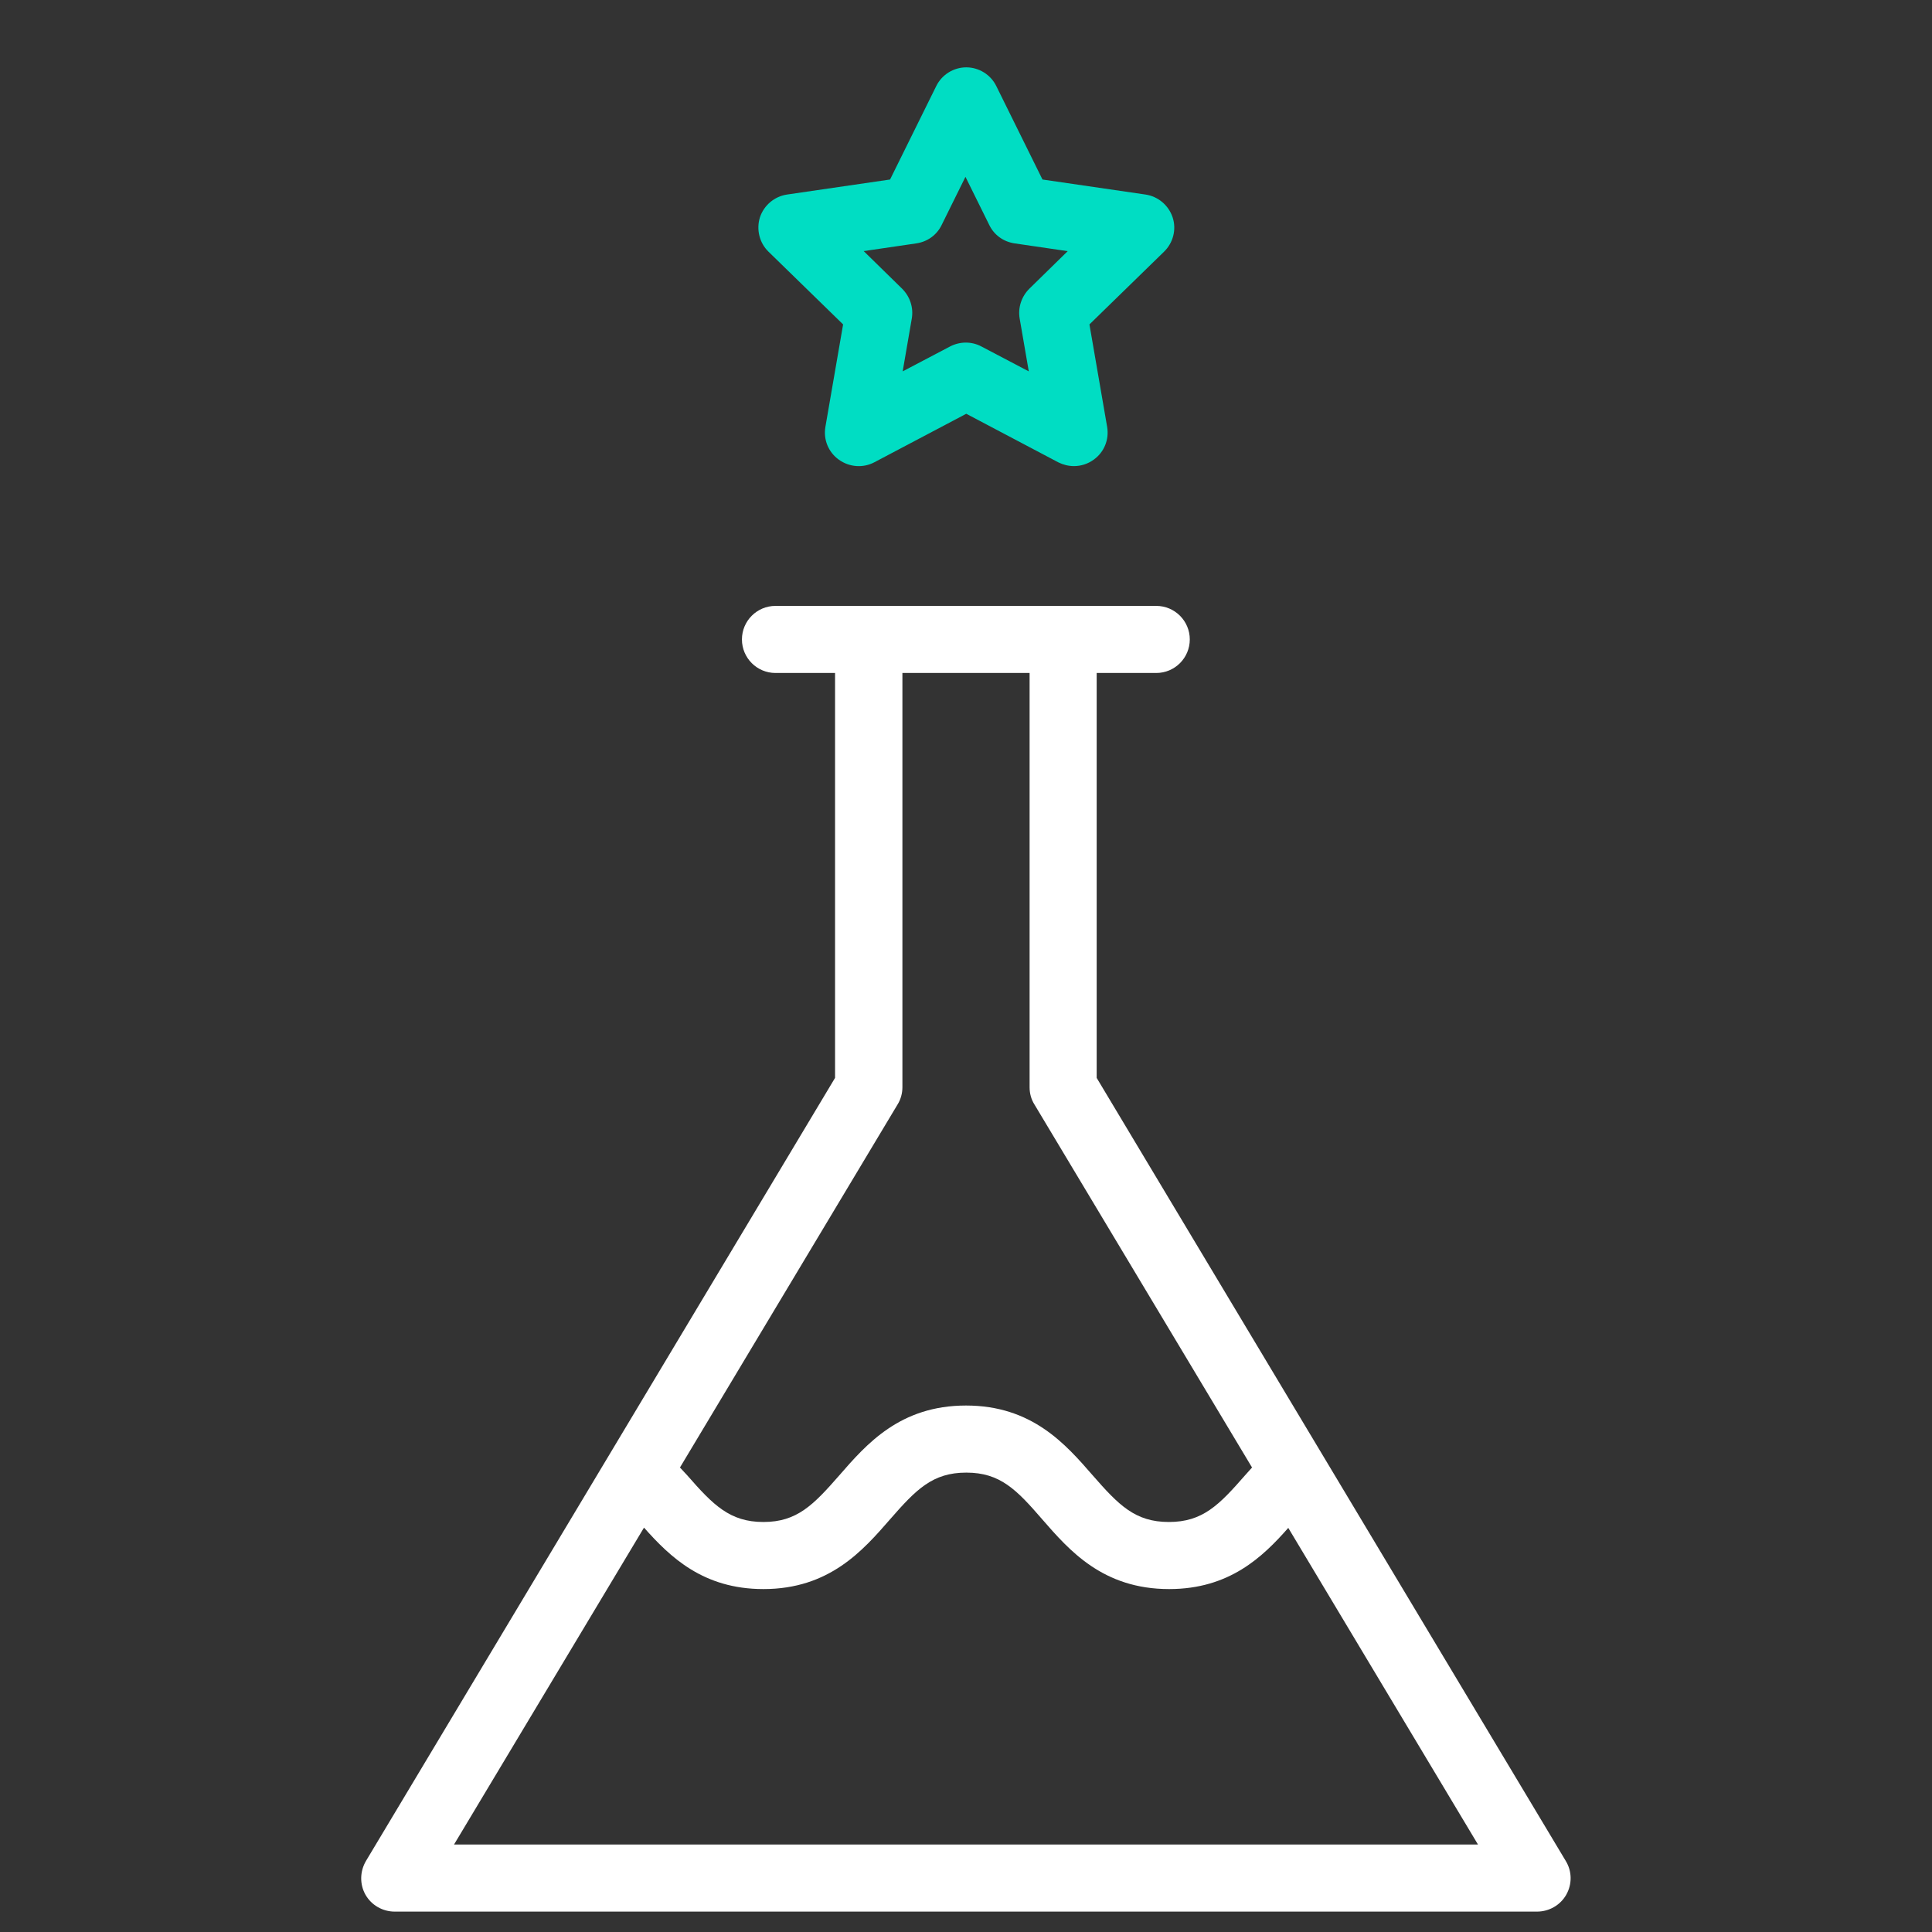
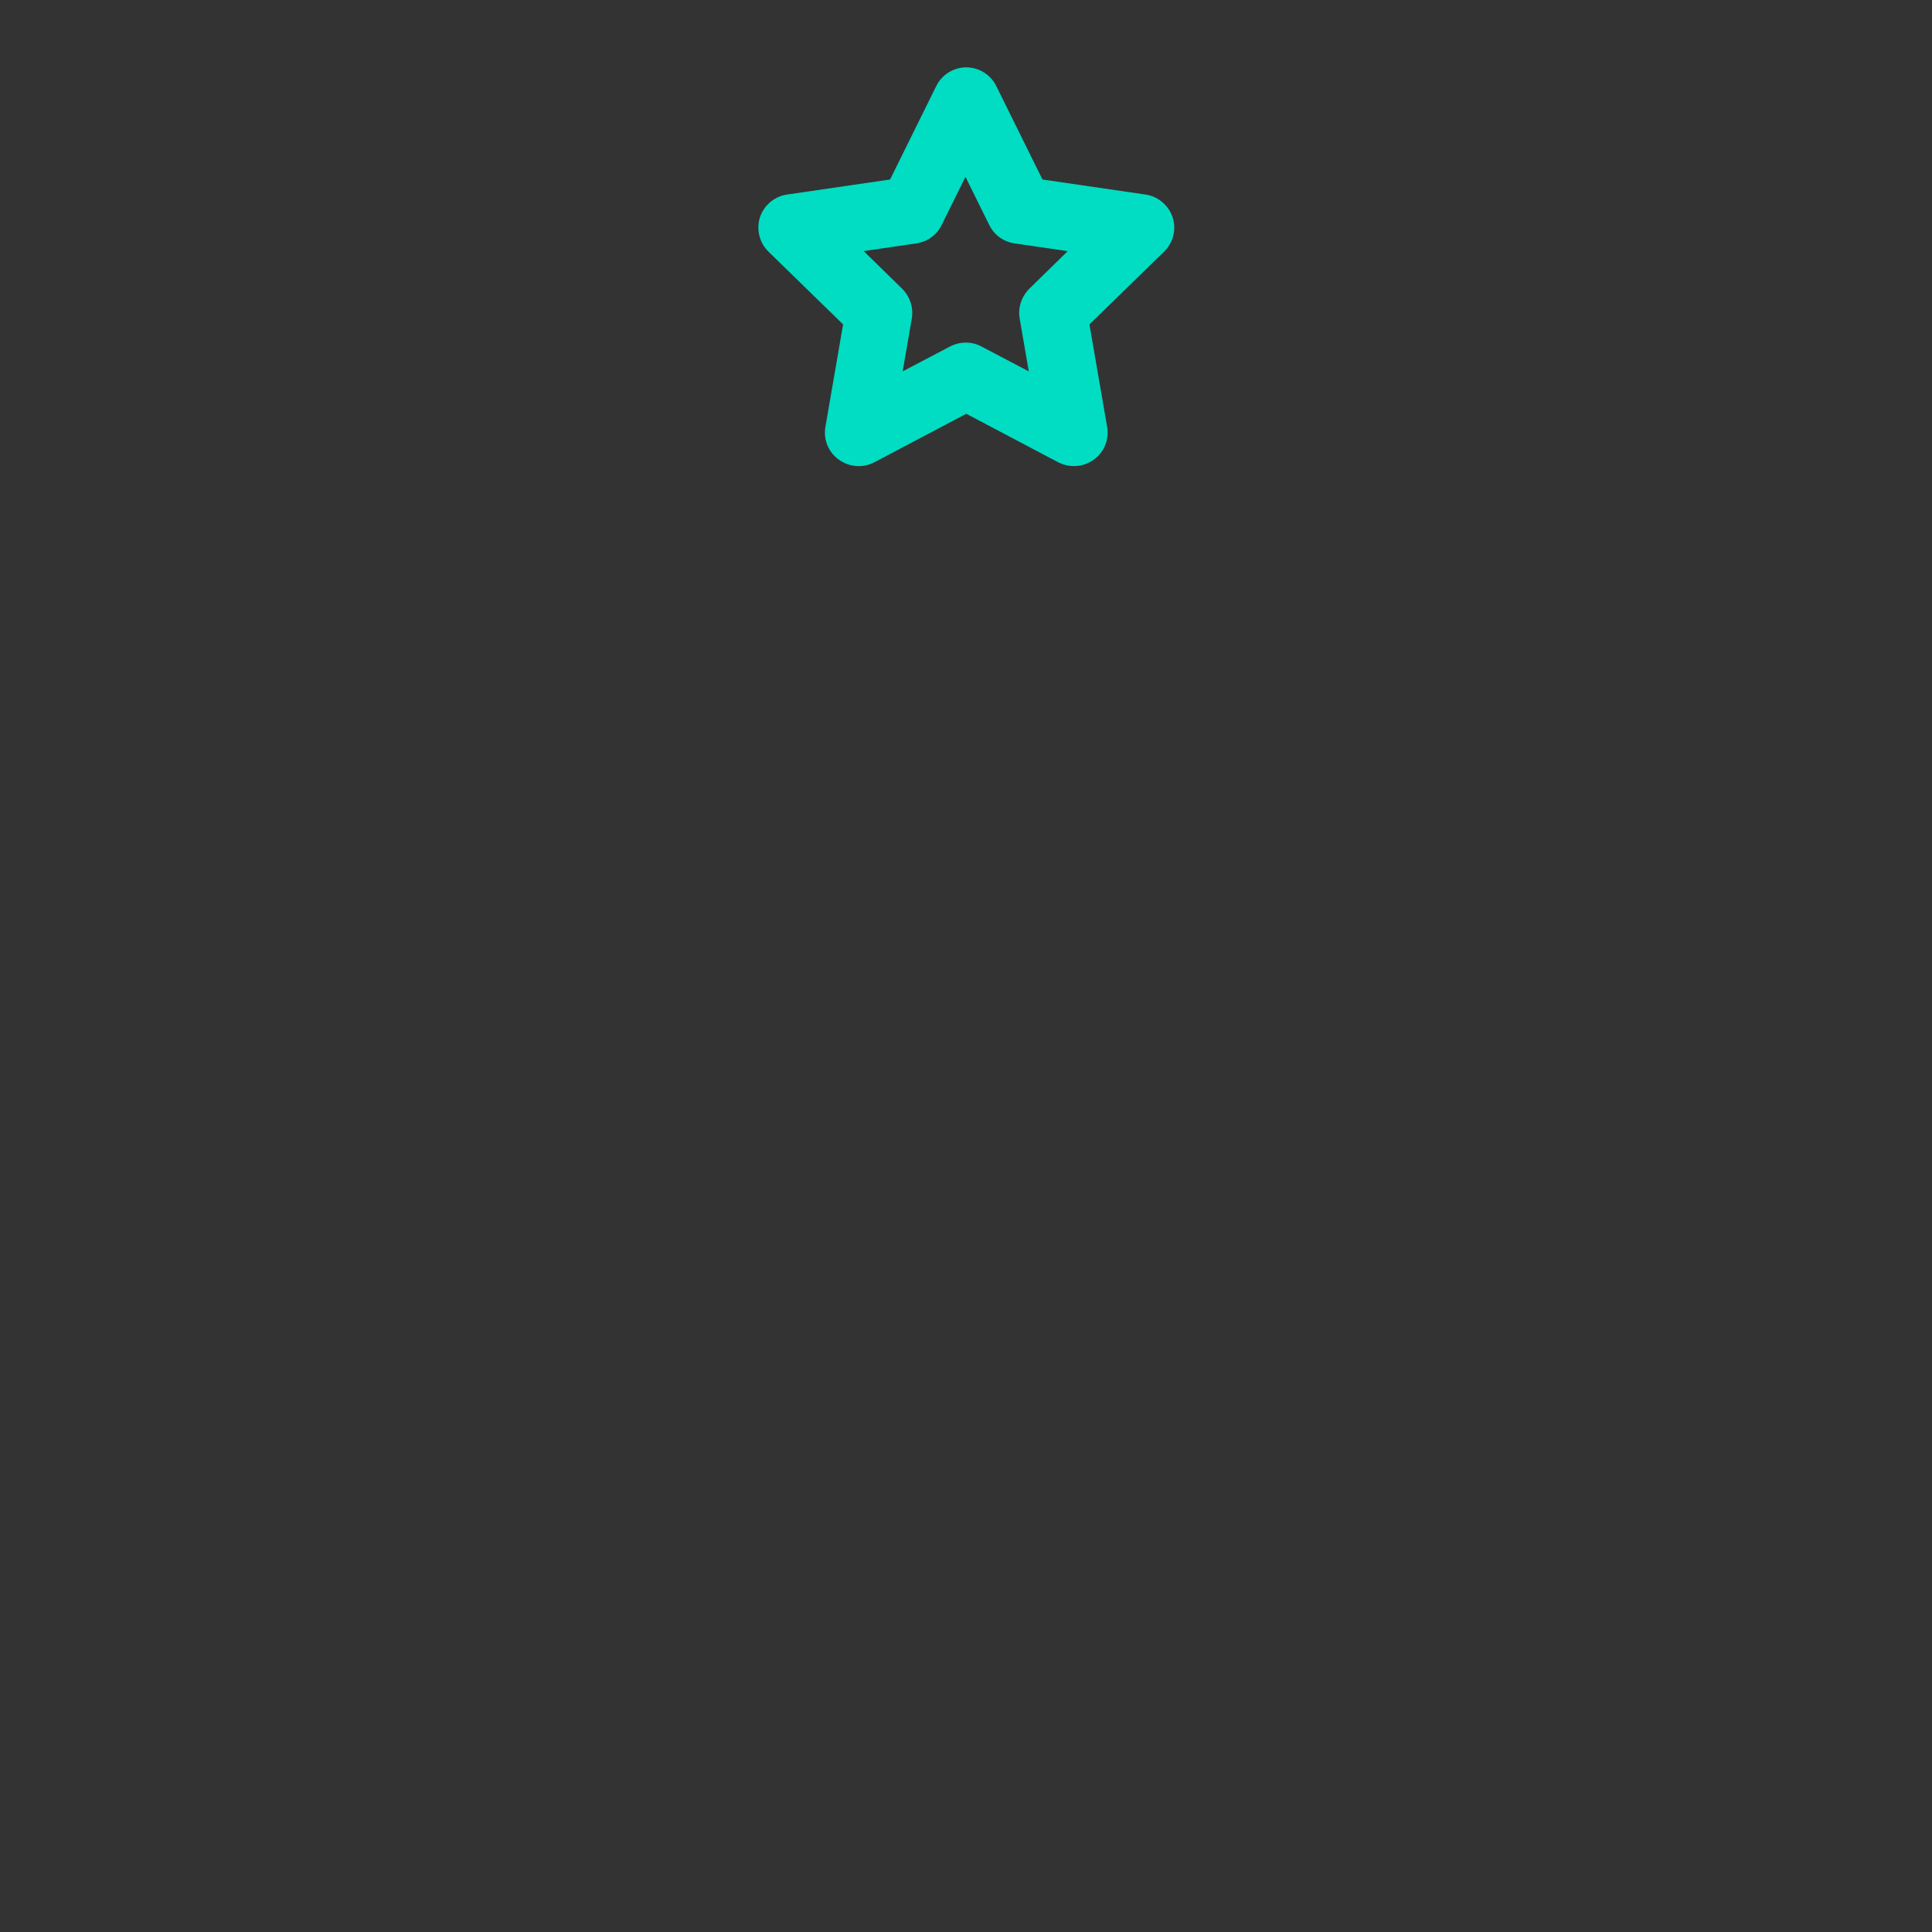
<svg xmlns="http://www.w3.org/2000/svg" id="Layer_1" viewBox="0 0 72 72">
  <rect x="0" y="0" width="72" height="72" fill="#333333" stroke="none" />
  <defs>
    <style>.cls-1{fill:#00ddc3;}.cls-2{fill:#fff;}</style>
  </defs>
-   <path class="cls-2" d="M58.35,69.35l-17.48-29.18v-15.09h2.22c.69,0,1.25-.56,1.25-1.25s-.56-1.25-1.25-1.25h-14.19c-.69,0-1.25,.56-1.25,1.25s.56,1.25,1.25,1.25h2.22v15.09l-17.48,29.18c-.23,.39-.24,.87-.02,1.26,.22,.39,.64,.63,1.09,.63H57.28c.45,0,.87-.24,1.09-.63,.22-.39,.22-.87-.02-1.26Zm-24.9-28.19c.12-.19,.18-.42,.18-.64v-15.44h4.74v15.44c0,.23,.06,.45,.18,.64l8.11,13.53-.26,.29c-.97,1.11-1.58,1.74-2.84,1.74s-1.87-.63-2.84-1.74c-1.01-1.16-2.26-2.6-4.72-2.6s-3.71,1.44-4.72,2.6c-.97,1.11-1.58,1.74-2.83,1.74s-1.87-.63-2.84-1.74c-.09-.1-.18-.19-.27-.29l8.11-13.53Zm-16.53,27.58l7.08-11.81c.97,1.09,2.2,2.29,4.45,2.29,2.46,0,3.71-1.44,4.72-2.6,.97-1.11,1.58-1.74,2.84-1.74s1.87,.63,2.83,1.74c1.01,1.16,2.26,2.6,4.73,2.6,2.24,0,3.48-1.19,4.44-2.28l7.07,11.8H16.92Z" />
  <path class="cls-1" d="M40.02,17.37c-.2,0-.4-.05-.58-.14l-3.43-1.81-3.43,1.81c-.42,.22-.93,.18-1.32-.1s-.58-.75-.5-1.22l.66-3.82-2.78-2.71c-.34-.33-.46-.83-.32-1.28,.15-.45,.54-.78,1.01-.85l3.84-.56,1.72-3.48c.21-.43,.65-.7,1.12-.7s.91,.27,1.12,.7l1.72,3.48,3.84,.56c.47,.07,.86,.4,1.01,.85,.15,.45,.02,.95-.32,1.28l-2.78,2.71,.66,3.82c.08,.47-.11,.94-.5,1.22-.22,.16-.48,.24-.73,.24Zm-7.83-8.01l1.43,1.4c.29,.29,.43,.7,.36,1.11l-.34,1.97,1.77-.93c.37-.19,.8-.19,1.16,0l1.77,.93-.34-1.97c-.07-.41,.07-.82,.36-1.11l1.43-1.4-1.98-.29c-.41-.06-.76-.31-.94-.68l-.89-1.8-.89,1.8c-.18,.37-.53,.62-.94,.68l-1.98,.29Z" />
</svg>